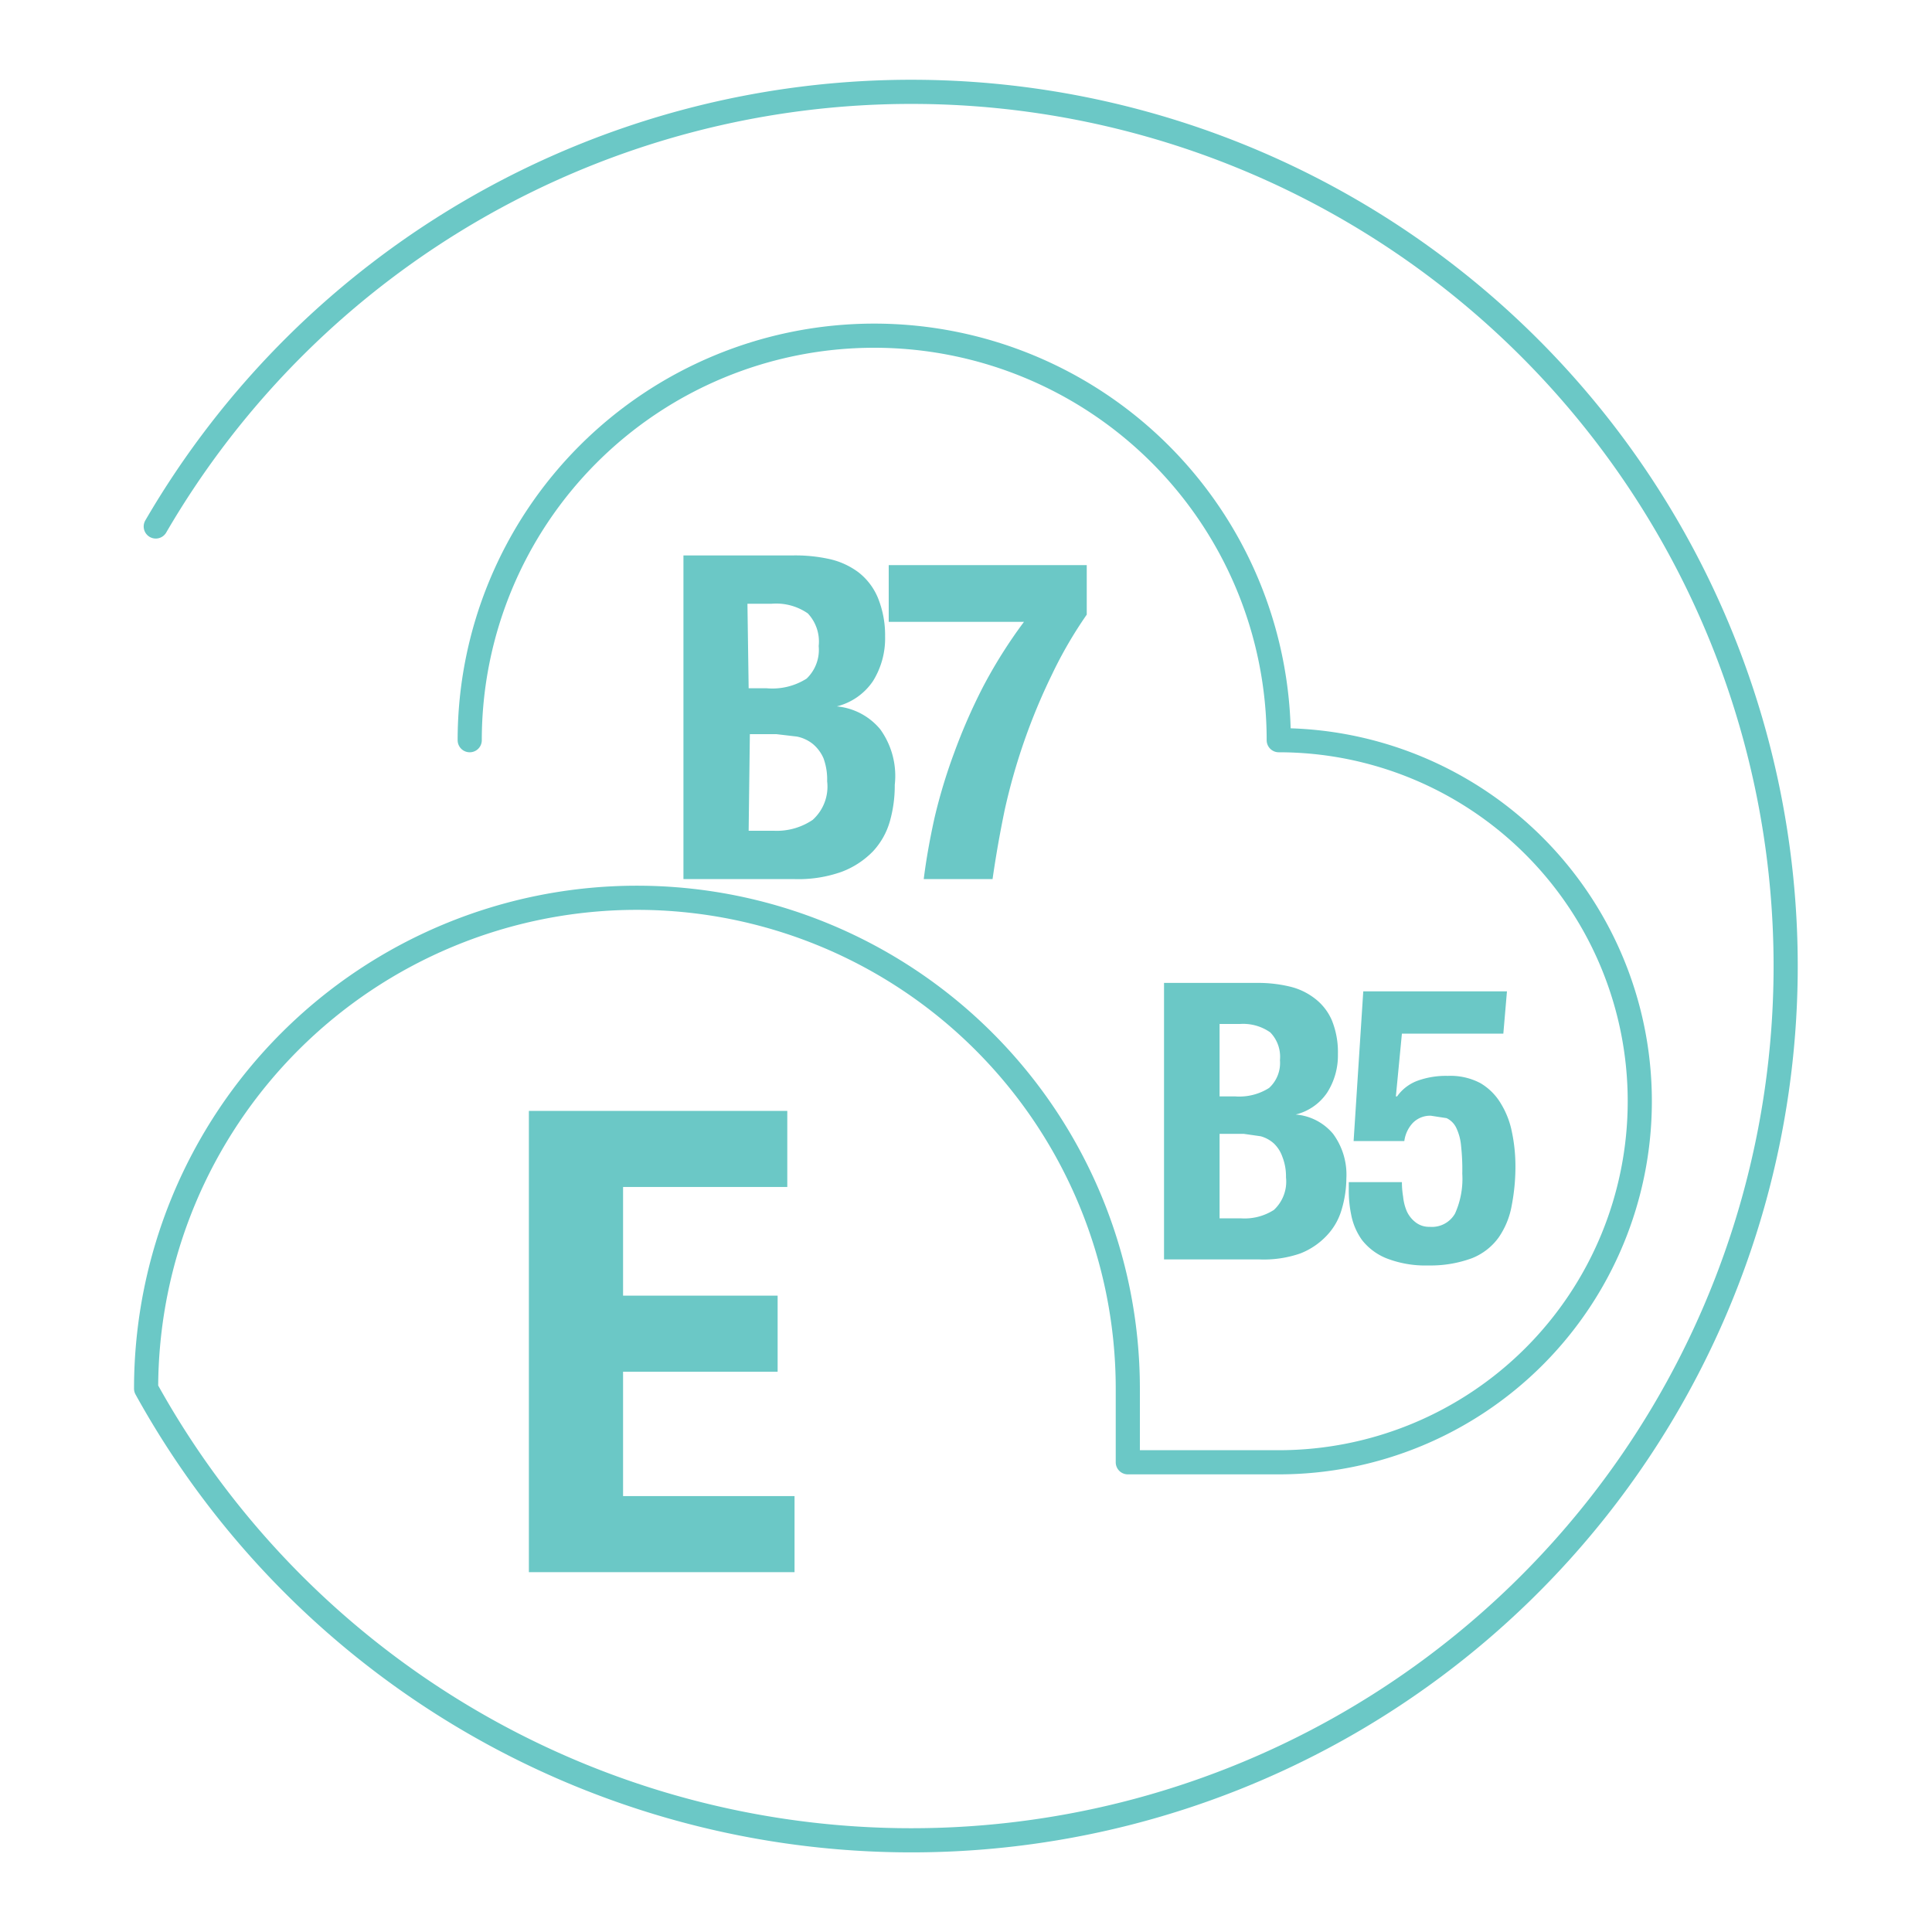
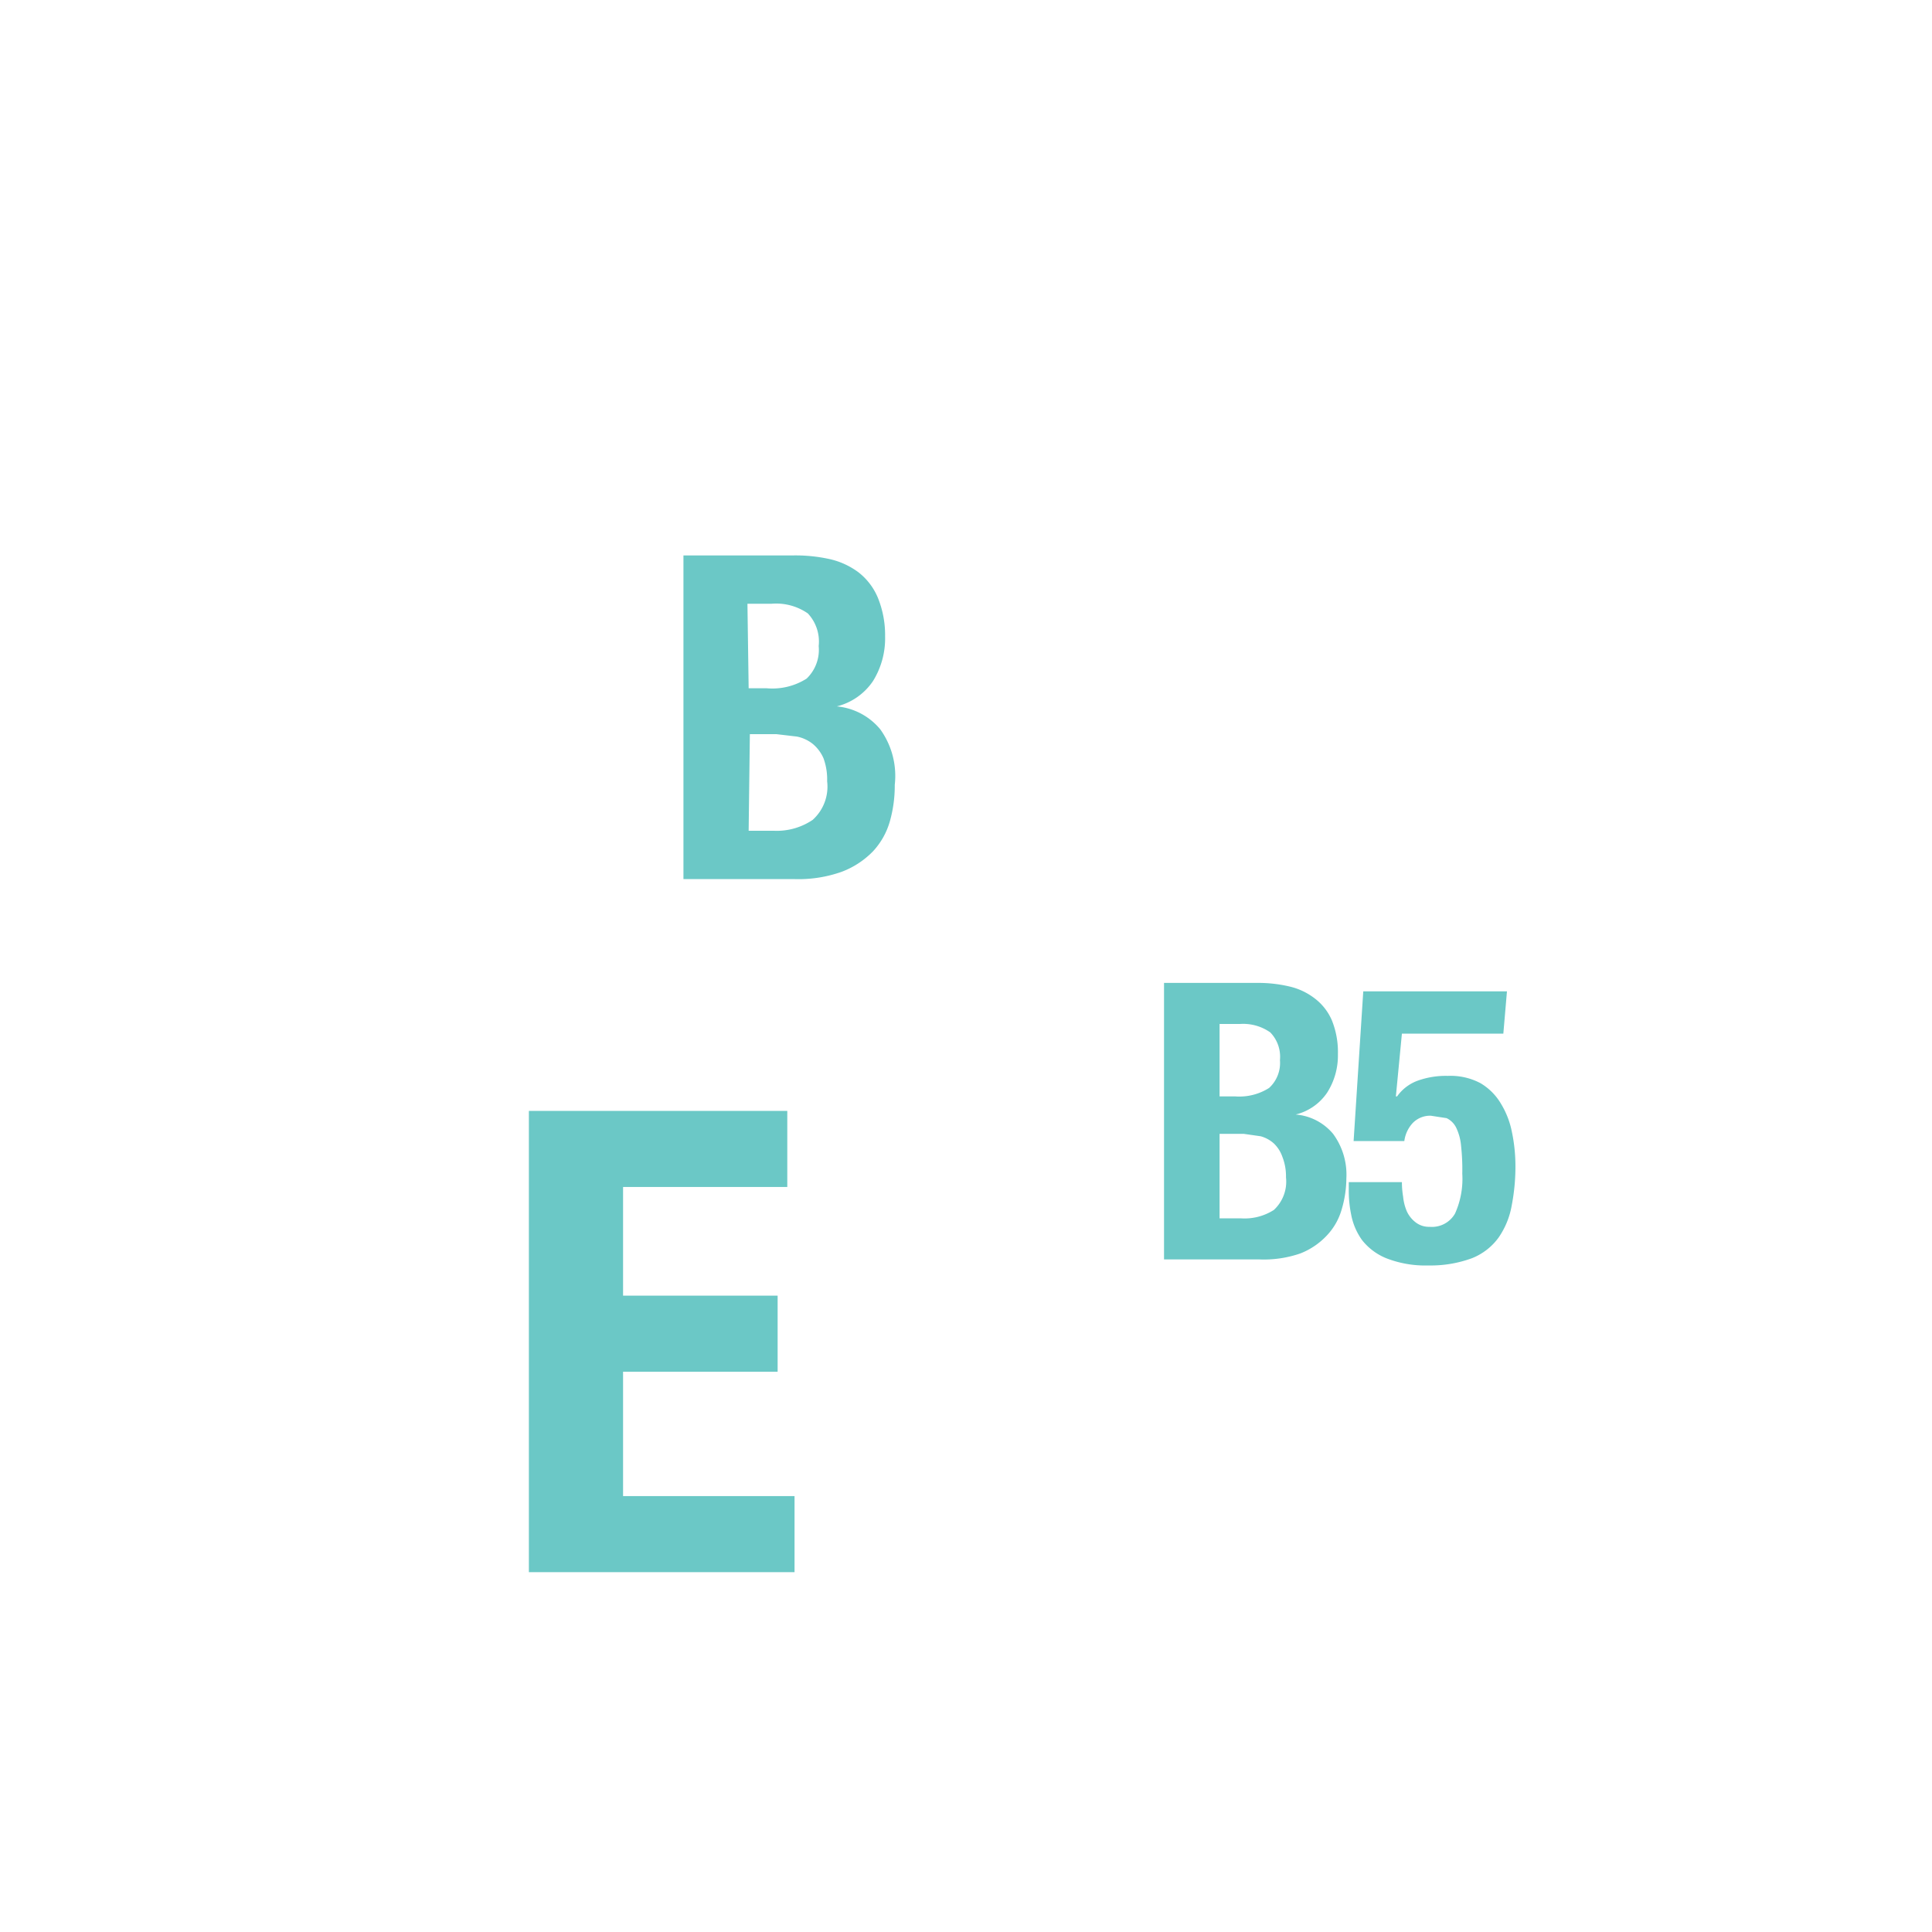
<svg xmlns="http://www.w3.org/2000/svg" id="Layer_1" data-name="Layer 1" viewBox="0 0 160 160">
  <defs>
    <style>.cls-1{fill:none;stroke:#6bc8c6;stroke-linecap:round;stroke-linejoin:round;stroke-width:2px;}.cls-2{fill:#6bc8c6;}</style>
  </defs>
  <title>Untitled-3</title>
-   <path class="cls-1" d="M38.9,61.3a33.5,33.5,0,0,1,67,0,29.9,29.9,0,0,1,0,59.8H93.4V115a40.6,40.6,0,0,0-81.3,0,72.4,72.4,0,1,0,.8-71.4" />
  <path class="cls-2" d="M65.2,92v6.3H51.6v9H64.4v6.3H51.6v10.3H65.8v6.3H43.8V92Z" />
  <path class="cls-2" d="M96.4,81.4h7.8a11.2,11.2,0,0,1,2.6.3,5.4,5.4,0,0,1,2.1,1,4.5,4.5,0,0,1,1.4,1.8,7,7,0,0,1,.5,2.8,5.7,5.7,0,0,1-.9,3.2,4.4,4.4,0,0,1-2.6,1.8h0a4.5,4.5,0,0,1,3.1,1.6,5.7,5.7,0,0,1,1.1,3.7,9.2,9.2,0,0,1-.4,2.6,5.2,5.2,0,0,1-1.2,2.1,6,6,0,0,1-2.2,1.5,9.2,9.2,0,0,1-3.4.5H96.4Zm4.6,9.4h1.3a4.6,4.6,0,0,0,2.8-.7,2.8,2.8,0,0,0,.9-2.3,2.9,2.9,0,0,0-.8-2.3,3.9,3.9,0,0,0-2.5-.7h-1.7Zm0,10.1h1.8a4.5,4.5,0,0,0,2.7-.7,3.2,3.2,0,0,0,1-2.7,4.4,4.4,0,0,0-.3-1.7,2.8,2.8,0,0,0-.7-1.1,2.7,2.7,0,0,0-1.1-.6l-1.4-.2h-2Z" />
  <path class="cls-2" d="M124.5,85.6h-8.4l-.5,5.2h.1a3.6,3.6,0,0,1,1.7-1.3,6.9,6.9,0,0,1,2.5-.4,5.3,5.3,0,0,1,2.7.6,4.8,4.8,0,0,1,1.7,1.7,7.1,7.1,0,0,1,.9,2.3,13.7,13.7,0,0,1,.3,2.7,16.9,16.9,0,0,1-.3,3.4,6.7,6.7,0,0,1-1.1,2.7,5,5,0,0,1-2.2,1.7,9.9,9.9,0,0,1-3.6.6,8.9,8.9,0,0,1-3.5-.6,4.9,4.9,0,0,1-2-1.5,5.3,5.3,0,0,1-.9-2.1,9.8,9.8,0,0,1-.2-2.1v-.6h4.4q0,.6.1,1.2a4.1,4.1,0,0,0,.3,1.2,2.4,2.4,0,0,0,.7.9,1.8,1.8,0,0,0,1.2.4,2.2,2.2,0,0,0,2.1-1.1,7,7,0,0,0,.6-3.3,17.7,17.7,0,0,0-.1-2.3,4.3,4.3,0,0,0-.4-1.5,1.7,1.7,0,0,0-.8-.8l-1.3-.2a2,2,0,0,0-1.5.6,2.7,2.7,0,0,0-.7,1.5h-4.2l.8-12.4h11.9Z" />
  <path class="cls-2" d="M56.6,46h9a13.1,13.1,0,0,1,3.1.3,6.3,6.3,0,0,1,2.4,1.1,5.2,5.2,0,0,1,1.6,2.1,8.2,8.2,0,0,1,.6,3.2,6.7,6.7,0,0,1-1,3.7,5.1,5.1,0,0,1-3,2.1h0a5.3,5.3,0,0,1,3.6,1.9A6.6,6.6,0,0,1,74.1,65a10.8,10.8,0,0,1-.4,3,6.1,6.1,0,0,1-1.4,2.5,7.1,7.1,0,0,1-2.6,1.7,10.7,10.7,0,0,1-4,.6H56.6Zm5.4,11h1.5a5.3,5.3,0,0,0,3.3-.8,3.3,3.3,0,0,0,1-2.7,3.4,3.4,0,0,0-.9-2.7,4.6,4.6,0,0,0-3-.8h-2Zm0,11.8h2.1a5.3,5.3,0,0,0,3.2-.9,3.7,3.7,0,0,0,1.2-3.2,5.1,5.1,0,0,0-.3-1.9,3.2,3.2,0,0,0-.9-1.2A3.1,3.1,0,0,0,66,61l-1.7-.2H62.1Z" />
-   <path class="cls-2" d="M90,46.8v4.1a35.2,35.2,0,0,0-2.9,5,50.4,50.4,0,0,0-3.9,11.2q-.6,2.9-1,5.7H76.5q.3-2.4.9-5.1A45,45,0,0,1,79,62.4a47.8,47.8,0,0,1,2.4-5.5,40.6,40.6,0,0,1,3.4-5.4H73.6V46.8Z" />
</svg>